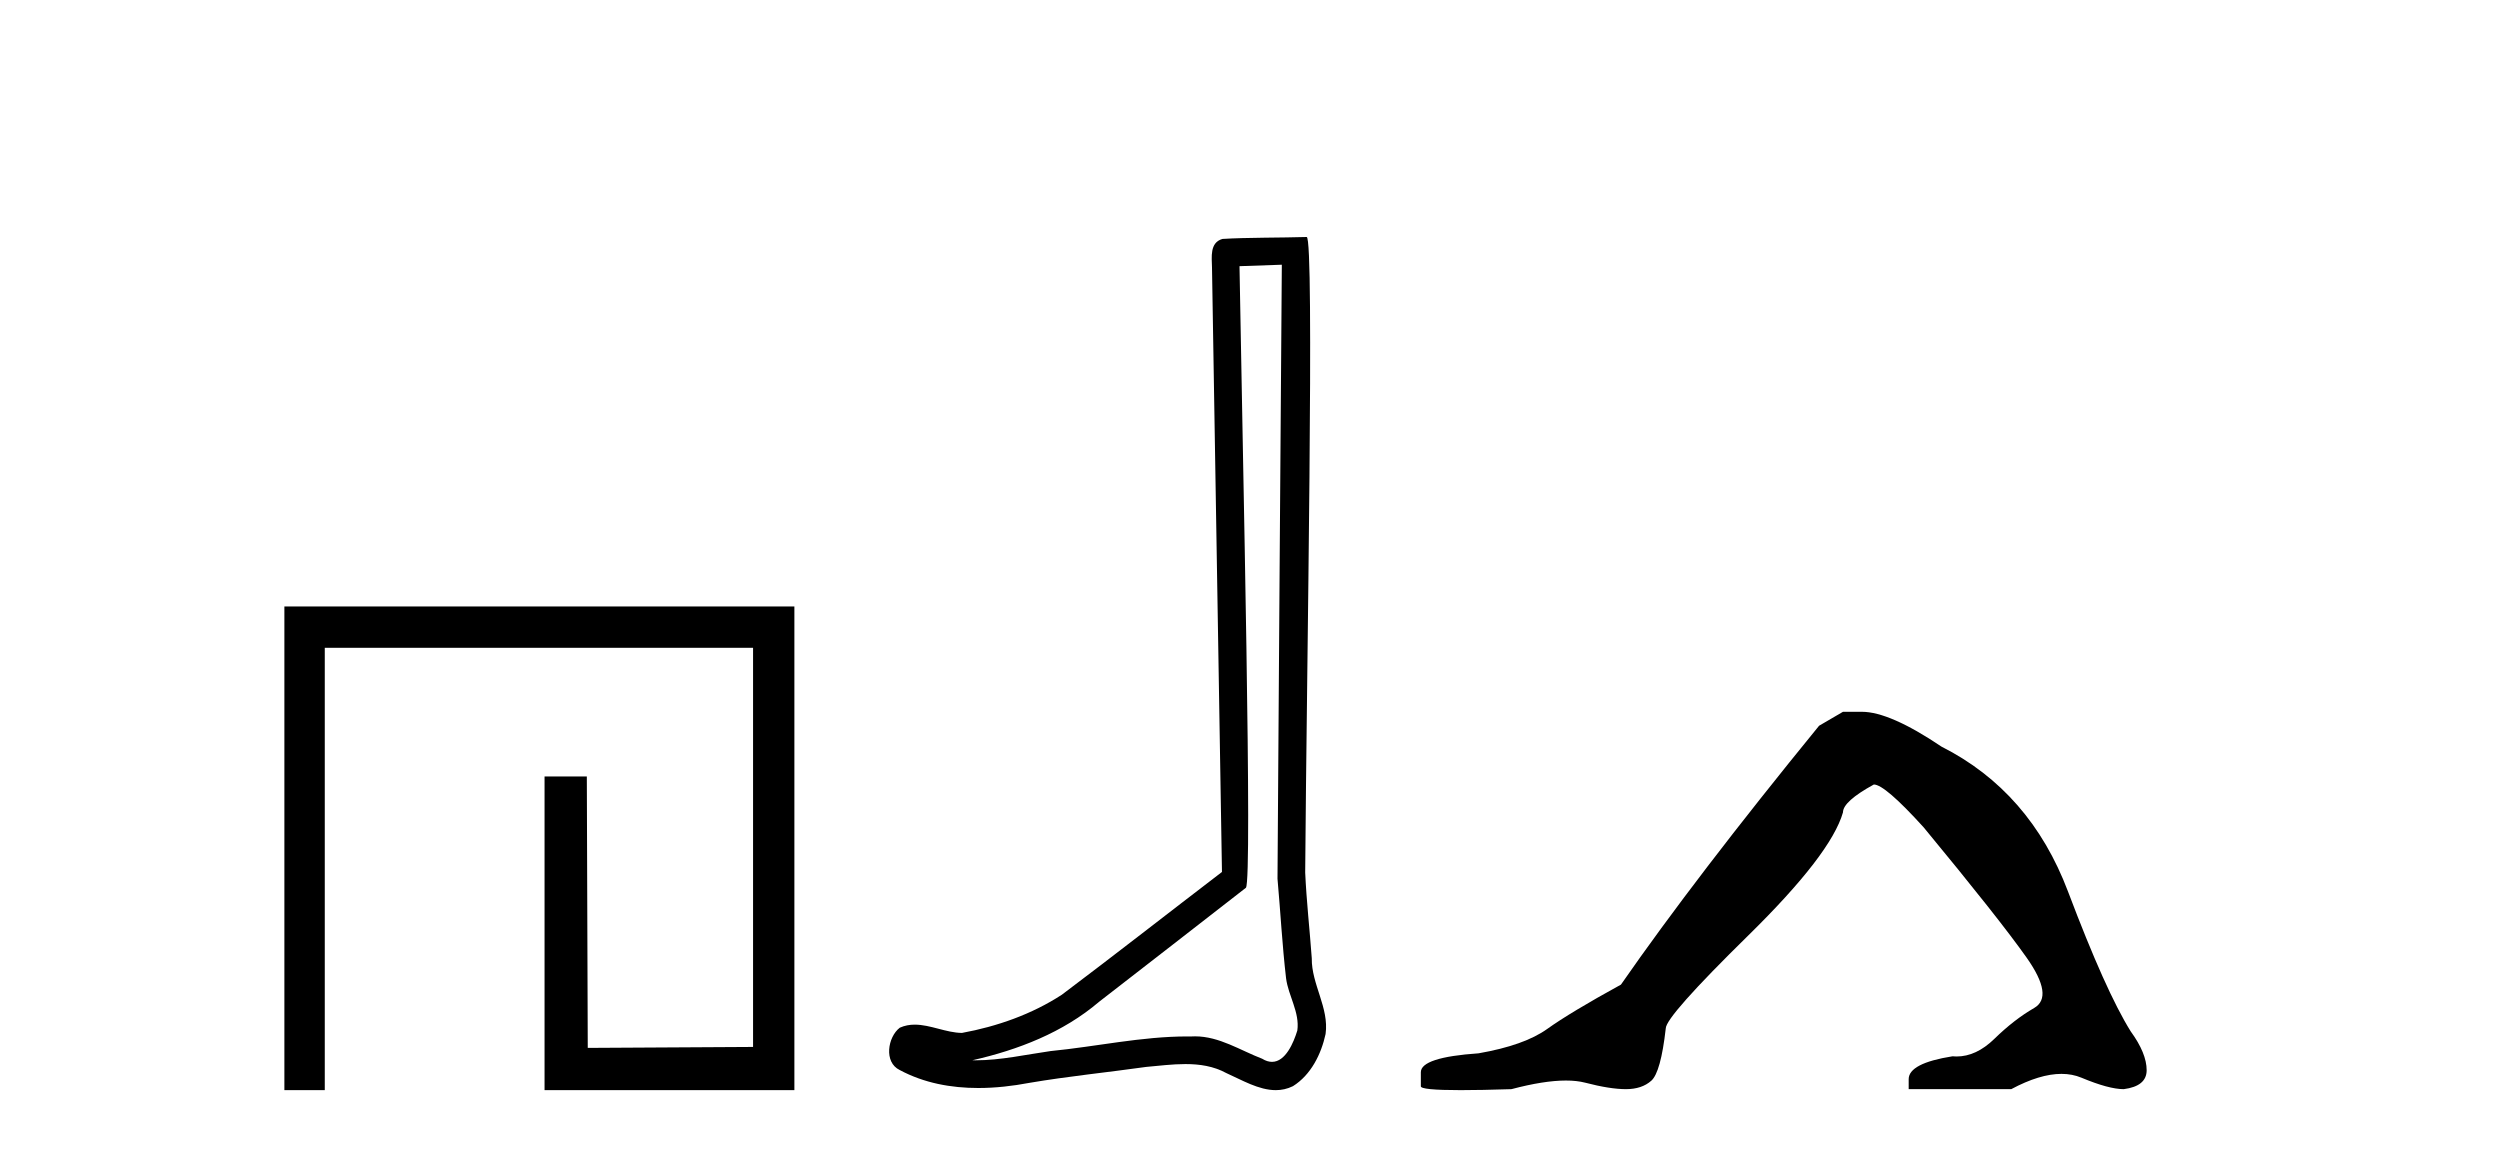
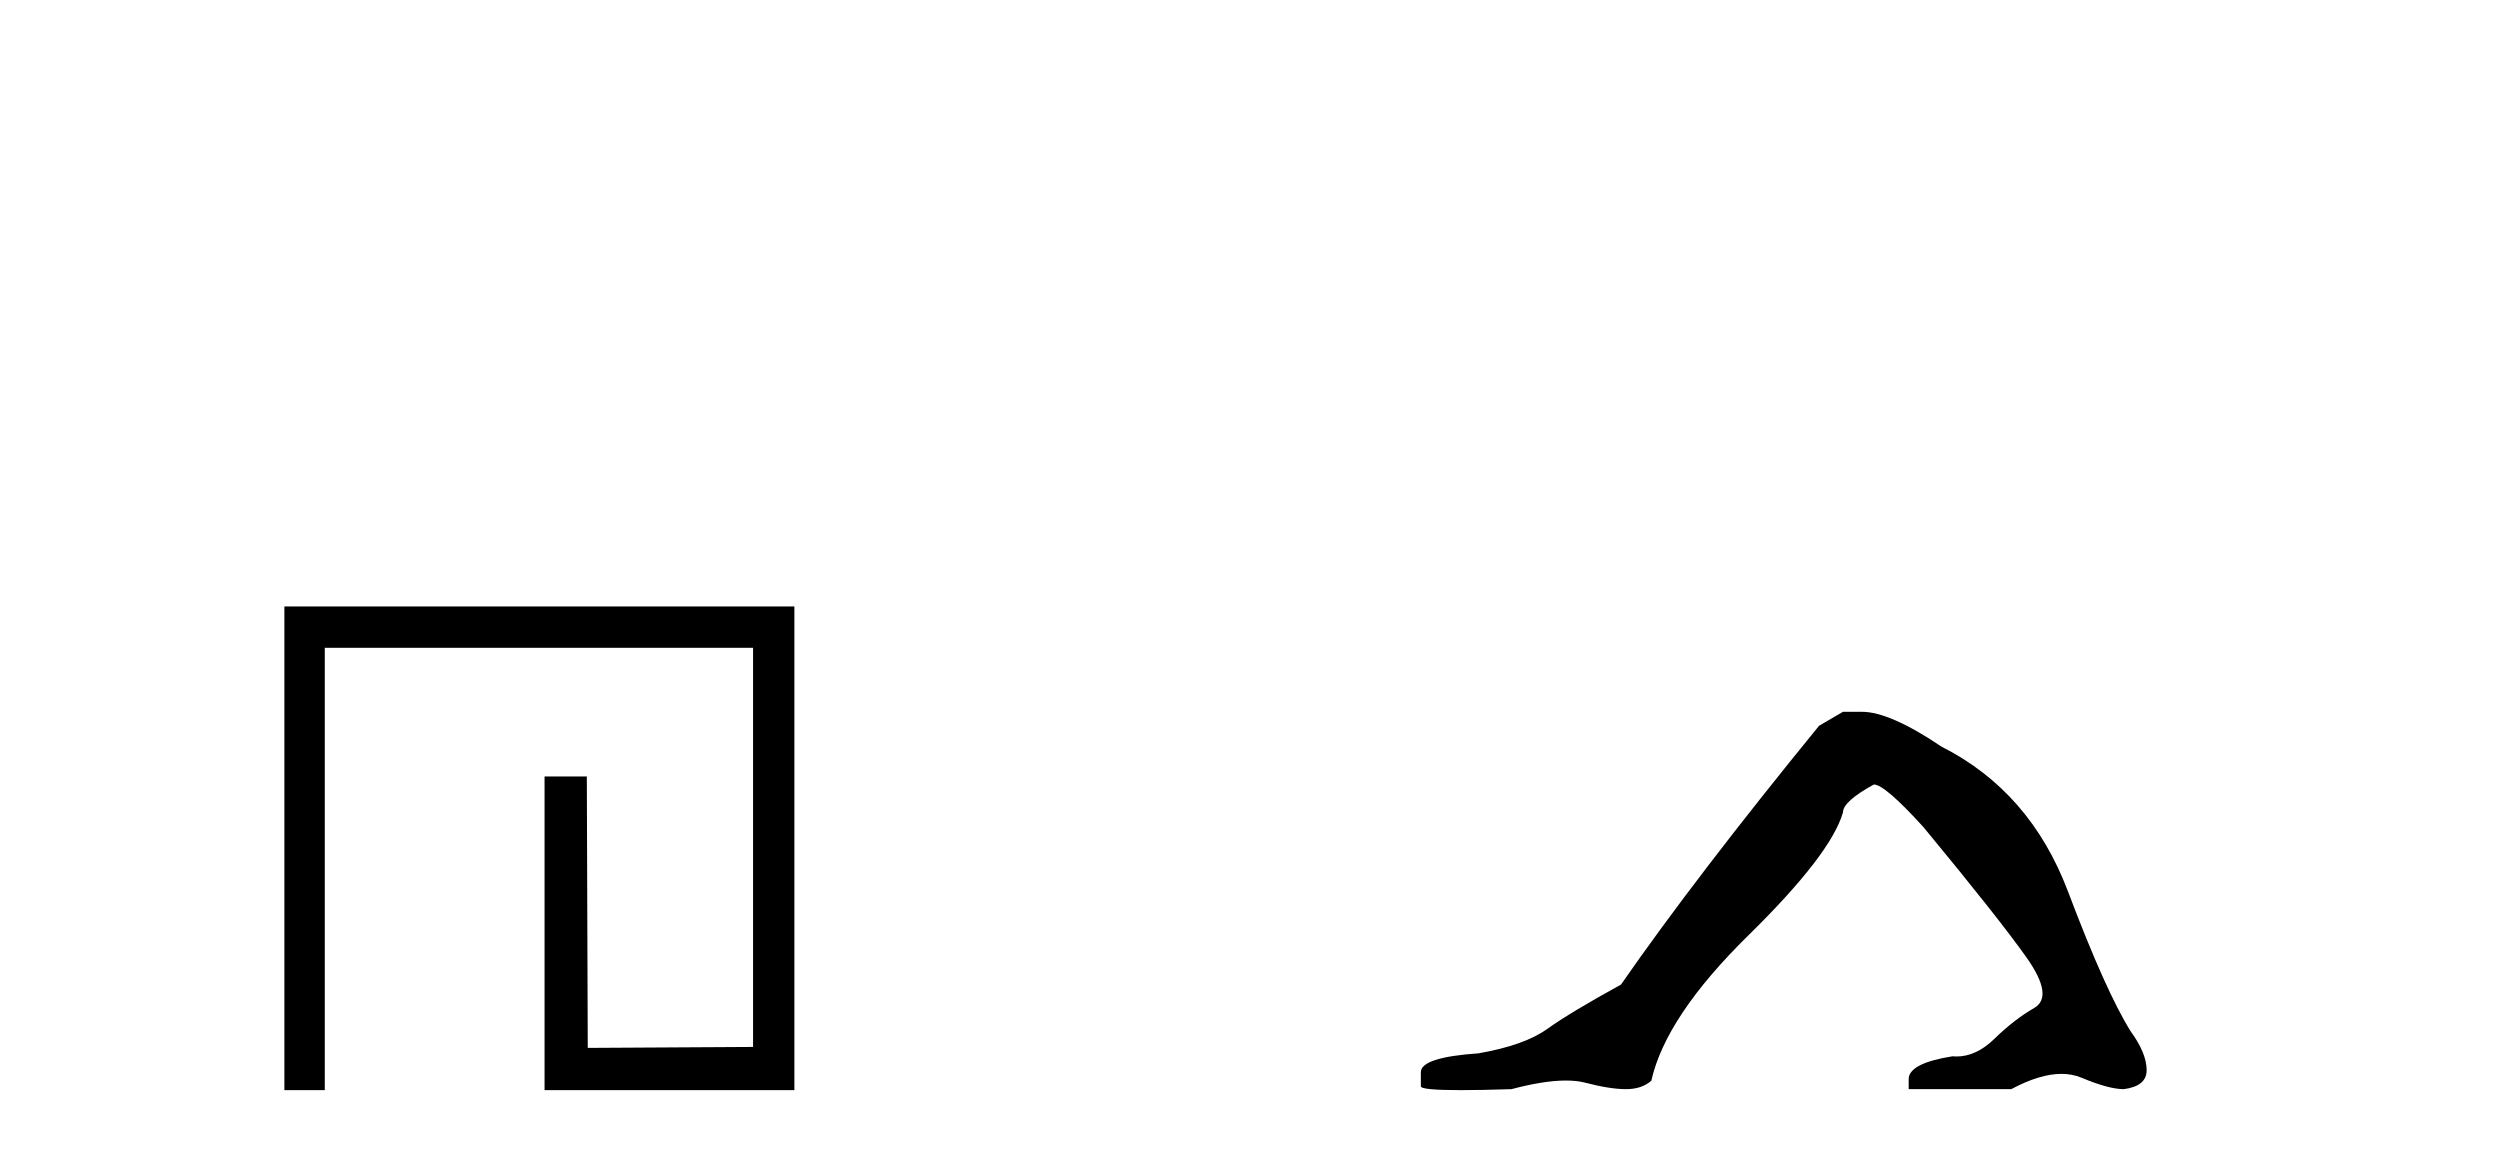
<svg xmlns="http://www.w3.org/2000/svg" width="89.0" height="41.0">
  <path d="M 10.124 21.59 L 10.124 38.809 L 11.562 38.809 L 11.562 23.061 L 26.809 23.061 L 26.809 37.271 L 20.924 37.305 L 20.891 27.642 L 19.386 27.642 L 19.386 38.809 L 28.28 38.809 L 28.28 21.59 Z" style="fill:#000000;stroke:none" />
-   <path d="M 45.633 9.424 C 45.582 16.711 45.524 23.997 45.479 31.284 C 45.585 32.464 45.647 33.649 45.784 34.826 C 45.865 35.455 46.275 36.041 46.185 36.685 C 46.052 37.12 45.766 37.802 45.283 37.802 C 45.176 37.802 45.059 37.769 44.933 37.691 C 44.151 37.391 43.406 36.894 42.545 36.894 C 42.498 36.894 42.449 36.895 42.401 36.898 C 42.358 36.898 42.316 36.897 42.273 36.897 C 40.636 36.897 39.027 37.259 37.402 37.418 C 36.514 37.544 35.63 37.747 34.73 37.747 C 34.692 37.747 34.654 37.746 34.616 37.745 C 36.241 37.378 37.846 36.757 39.126 35.665 C 40.868 34.31 42.616 32.963 44.355 31.604 C 44.591 31.314 44.243 16.507 44.126 9.476 C 44.628 9.459 45.13 9.441 45.633 9.424 ZM 46.518 8.437 C 46.517 8.437 46.517 8.437 46.517 8.437 C 45.657 8.465 44.376 8.452 43.518 8.506 C 43.06 8.639 43.14 9.152 43.147 9.52 C 43.265 16.694 43.383 23.868 43.502 31.042 C 41.6 32.496 39.715 33.973 37.802 35.412 C 36.732 36.109 35.494 36.543 34.245 36.772 C 33.686 36.766 33.121 36.477 32.565 36.477 C 32.387 36.477 32.209 36.507 32.033 36.586 C 31.603 36.915 31.456 37.817 32.03 38.093 C 32.894 38.557 33.856 38.733 34.825 38.733 C 35.437 38.733 36.051 38.663 36.645 38.55 C 38.026 38.315 39.42 38.178 40.806 37.982 C 41.262 37.942 41.735 37.881 42.201 37.881 C 42.705 37.881 43.201 37.953 43.656 38.201 C 44.203 38.444 44.808 38.809 45.417 38.809 C 45.621 38.809 45.825 38.768 46.028 38.668 C 46.667 38.27 47.036 37.528 47.191 36.81 C 47.32 35.873 46.687 35.044 46.699 34.114 C 46.626 33.096 46.51 32.08 46.465 31.061 C 46.517 23.698 46.801 8.437 46.518 8.437 Z" style="fill:#000000;stroke:none" />
-   <path d="M 65.61 25.34 L 64.759 25.837 Q 60.364 31.224 57.706 35.052 Q 55.898 36.045 55.083 36.629 Q 54.268 37.214 52.637 37.498 Q 50.582 37.64 50.582 38.171 L 50.582 38.207 L 50.582 38.668 Q 50.558 38.809 51.999 38.809 Q 52.72 38.809 53.807 38.774 Q 54.965 38.467 55.745 38.467 Q 56.135 38.467 56.43 38.543 Q 57.316 38.774 57.883 38.774 Q 58.45 38.774 58.787 38.473 Q 59.124 38.171 59.301 36.612 Q 59.301 36.186 62.243 33.298 Q 65.185 30.409 65.61 28.92 Q 65.61 28.53 66.709 27.928 Q 67.099 27.928 68.481 29.452 Q 71.175 32.713 72.15 34.095 Q 73.124 35.478 72.415 35.885 Q 71.707 36.293 70.998 36.984 Q 70.355 37.611 69.653 37.611 Q 69.582 37.611 69.509 37.604 Q 67.949 37.852 67.949 38.419 L 67.949 38.774 L 71.6 38.774 Q 72.616 38.23 73.388 38.23 Q 73.774 38.23 74.099 38.366 Q 75.074 38.774 75.605 38.774 Q 76.421 38.668 76.421 38.1 Q 76.421 37.498 75.854 36.718 Q 74.967 35.3 73.621 31.738 Q 72.274 28.176 69.119 26.581 Q 67.276 25.34 66.284 25.34 Z" style="fill:#000000;stroke:none" />
+   <path d="M 65.61 25.34 L 64.759 25.837 Q 60.364 31.224 57.706 35.052 Q 55.898 36.045 55.083 36.629 Q 54.268 37.214 52.637 37.498 Q 50.582 37.64 50.582 38.171 L 50.582 38.207 L 50.582 38.668 Q 50.558 38.809 51.999 38.809 Q 52.72 38.809 53.807 38.774 Q 54.965 38.467 55.745 38.467 Q 56.135 38.467 56.43 38.543 Q 57.316 38.774 57.883 38.774 Q 58.45 38.774 58.787 38.473 Q 59.301 36.186 62.243 33.298 Q 65.185 30.409 65.61 28.92 Q 65.61 28.53 66.709 27.928 Q 67.099 27.928 68.481 29.452 Q 71.175 32.713 72.15 34.095 Q 73.124 35.478 72.415 35.885 Q 71.707 36.293 70.998 36.984 Q 70.355 37.611 69.653 37.611 Q 69.582 37.611 69.509 37.604 Q 67.949 37.852 67.949 38.419 L 67.949 38.774 L 71.6 38.774 Q 72.616 38.23 73.388 38.23 Q 73.774 38.23 74.099 38.366 Q 75.074 38.774 75.605 38.774 Q 76.421 38.668 76.421 38.1 Q 76.421 37.498 75.854 36.718 Q 74.967 35.3 73.621 31.738 Q 72.274 28.176 69.119 26.581 Q 67.276 25.34 66.284 25.34 Z" style="fill:#000000;stroke:none" />
</svg>